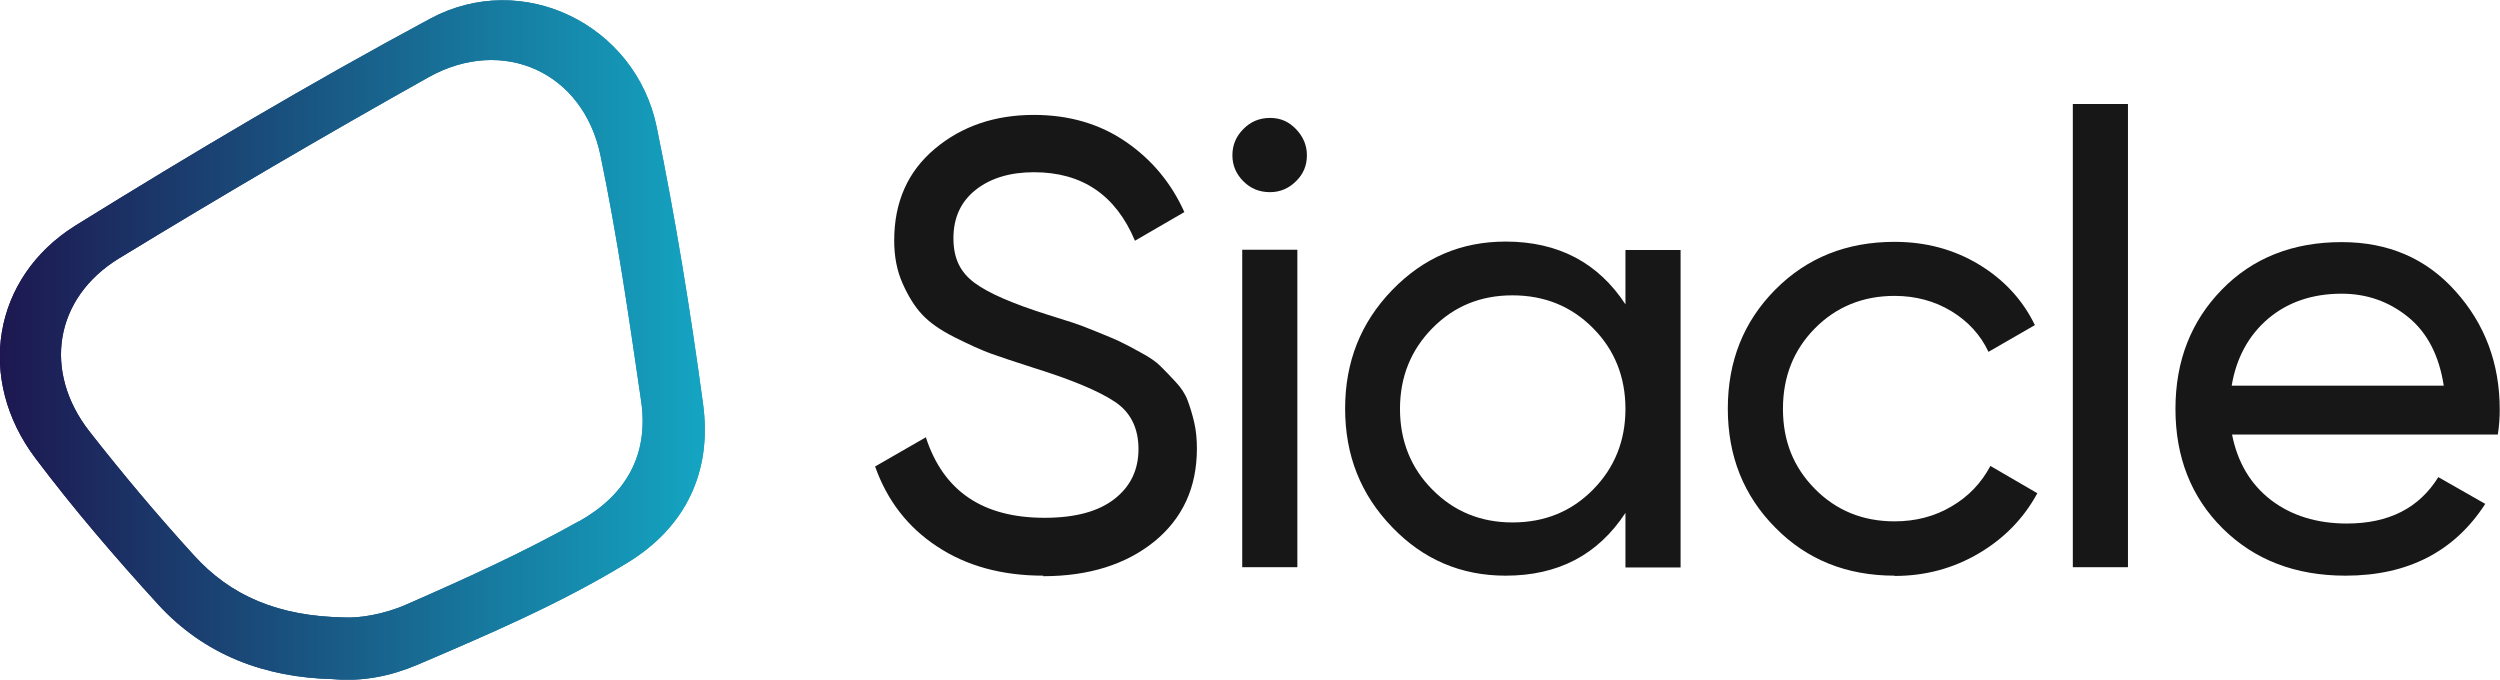
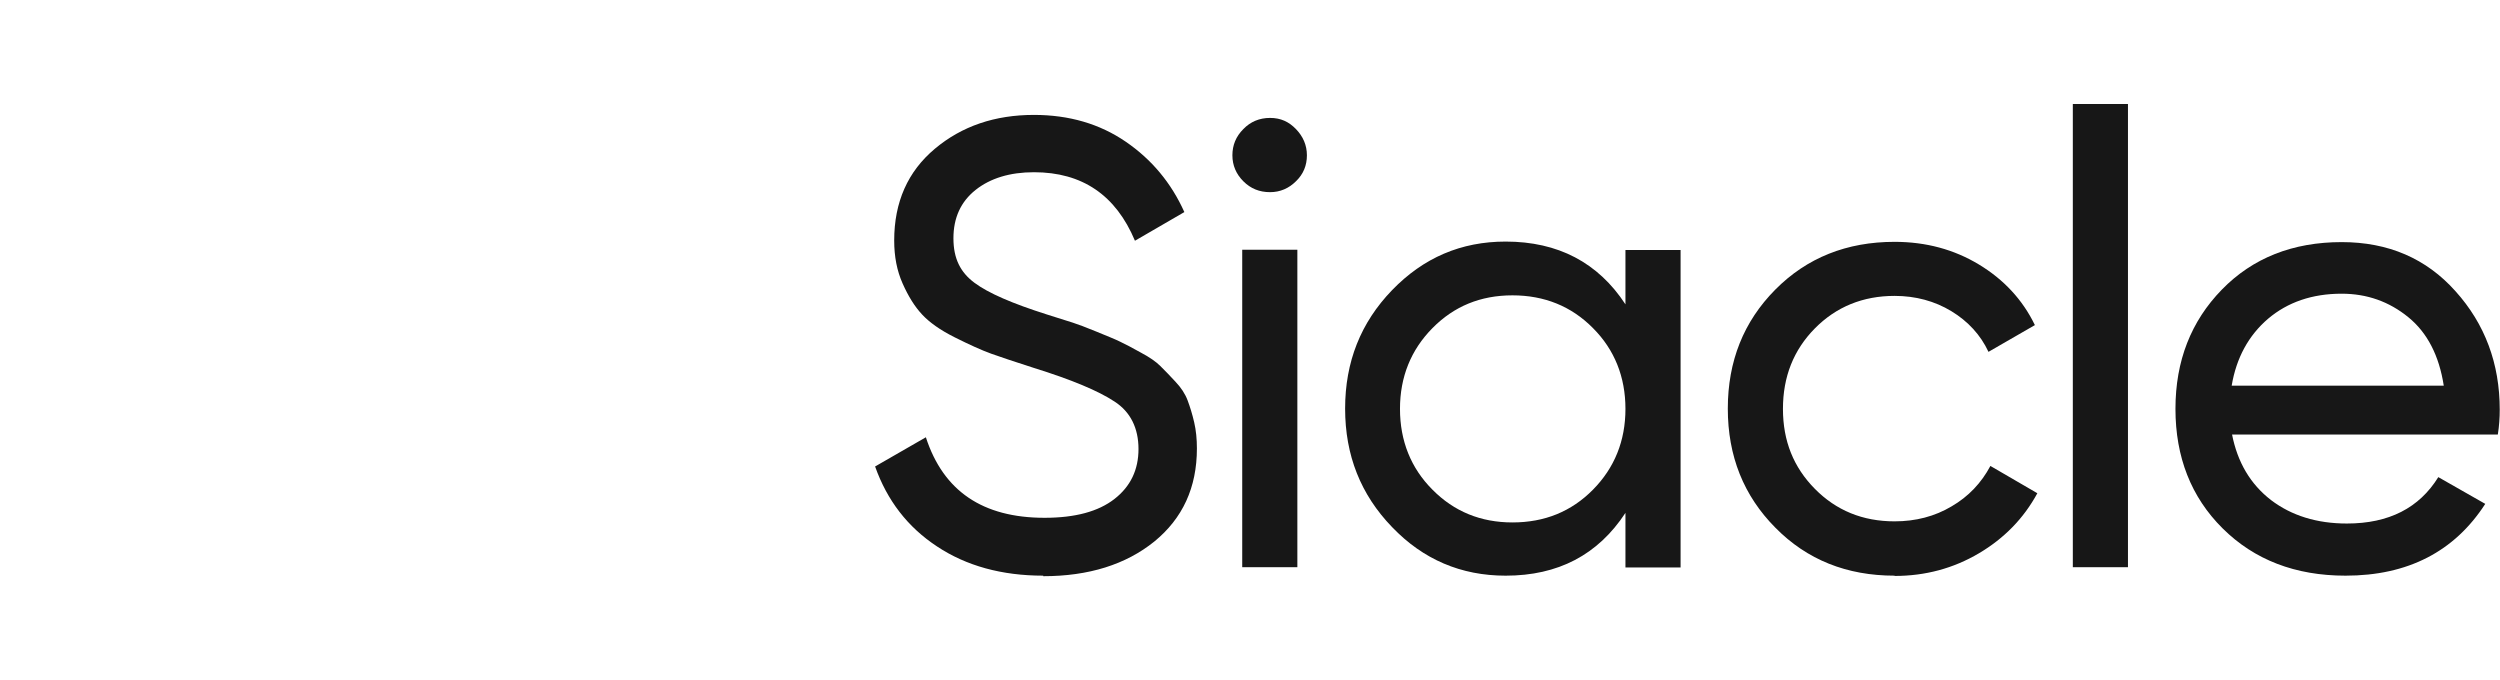
<svg xmlns="http://www.w3.org/2000/svg" xmlns:xlink="http://www.w3.org/1999/xlink" id="b" viewBox="0 0 91.59 24.9">
  <defs>
    <linearGradient id="d" x1="0" y1="12.45" x2="25.83" y2="12.45" gradientUnits="userSpaceOnUse">
      <stop offset="0" stop-color="#1d164f" />
      <stop offset="1" stop-color="#14a5c2" />
    </linearGradient>
    <clipPath id="e">
-       <path d="m25.76,14.82c-.46-3.4-1.01-6.8-1.7-10.16-.77-3.76-4.92-5.8-8.31-3.97C11.34,3.06,7.03,5.62,2.77,8.26c-3.06,1.91-3.65,5.64-1.47,8.53,1.4,1.86,2.92,3.63,4.49,5.35,1.7,1.86,3.91,2.68,6.4,2.74,1.08.1,2.12-.11,3.09-.52,2.62-1.12,5.26-2.25,7.7-3.74,2.14-1.3,3.11-3.34,2.78-5.8Zm-4.54,4.27c-2.05,1.15-4.19,2.12-6.34,3.06-.84.37-1.74.5-2.26.47-2.43-.04-4.17-.79-5.52-2.28-1.33-1.46-2.6-2.97-3.82-4.53-1.72-2.2-1.29-4.9,1.09-6.35,3.74-2.28,7.51-4.49,11.33-6.63,2.72-1.52,5.67-.19,6.3,2.87.62,2.97,1.05,5.99,1.49,9,.28,1.95-.54,3.42-2.26,4.39Z" style="fill:url(#d);" />
-     </clipPath>
+       </clipPath>
    <linearGradient id="f" x1="-.25" y1="11.84" y2="11.84" xlink:href="#d" />
  </defs>
  <g id="c">
    <g>
      <g>
-         <path d="m25.76,14.82c-.46-3.4-1.01-6.8-1.7-10.16-.77-3.76-4.92-5.8-8.31-3.97C11.34,3.06,7.03,5.62,2.77,8.26c-3.06,1.91-3.65,5.64-1.47,8.53,1.4,1.86,2.92,3.63,4.49,5.35,1.7,1.86,3.91,2.68,6.4,2.74,1.08.1,2.12-.11,3.09-.52,2.62-1.12,5.26-2.25,7.7-3.74,2.14-1.3,3.11-3.34,2.78-5.8Zm-4.54,4.27c-2.05,1.15-4.19,2.12-6.34,3.06-.84.37-1.74.5-2.26.47-2.43-.04-4.17-.79-5.52-2.28-1.33-1.46-2.6-2.97-3.82-4.53-1.72-2.2-1.29-4.9,1.09-6.35,3.74-2.28,7.51-4.49,11.33-6.63,2.72-1.52,5.67-.19,6.3,2.87.62,2.97,1.05,5.99,1.49,9,.28,1.95-.54,3.42-2.26,4.39Z" style="fill:url(#d);" />
        <g style="clip-path:url(#e);">
          <rect x="-.25" y="-1.91" width="26.07" height="27.5" style="fill:url(#f);" />
        </g>
      </g>
      <g>
        <path d="m38.22,21.09c-1.52,0-2.82-.36-3.89-1.07-1.08-.71-1.83-1.69-2.27-2.93l1.86-1.07c.64,1.97,2.08,2.95,4.35,2.95,1.12,0,1.97-.23,2.56-.69.59-.46.88-1.07.88-1.83s-.29-1.36-.88-1.74c-.59-.39-1.57-.8-2.95-1.23-.68-.22-1.2-.39-1.56-.52-.36-.13-.8-.33-1.34-.6-.54-.27-.93-.55-1.2-.84s-.5-.66-.71-1.13-.31-.99-.31-1.58c0-1.41.5-2.53,1.49-3.36.99-.83,2.2-1.24,3.63-1.24,1.29,0,2.41.33,3.36.98.95.65,1.67,1.51,2.15,2.58l-1.81,1.05c-.7-1.67-1.93-2.51-3.7-2.51-.88,0-1.6.22-2.14.65-.54.43-.81,1.02-.81,1.77s.26,1.25.77,1.63,1.39.76,2.65,1.16c.45.14.77.24.95.3.19.06.48.17.87.33s.69.28.87.37c.19.09.44.22.76.4.32.17.55.33.71.49s.34.34.55.57c.21.22.36.45.45.69s.17.5.24.8c.07.3.1.62.1.96,0,1.43-.52,2.56-1.56,3.41-1.04.84-2.4,1.27-4.07,1.27Z" style="fill:#171717;" />
        <path d="m46.53,7.04c-.39,0-.71-.13-.98-.4-.26-.26-.4-.58-.4-.95s.13-.69.4-.96c.26-.27.59-.41.98-.41s.69.14.95.41c.26.27.4.59.4.96s-.13.69-.4.95c-.26.26-.58.4-.95.4Zm-1.02,13.74v-11.63h2.02v11.63h-2.02Z" style="fill:#171717;" />
        <path d="m59.55,9.16h2.02v11.63h-2.02v-2c-1.01,1.54-2.47,2.3-4.39,2.3-1.63,0-3.02-.59-4.16-1.78-1.15-1.19-1.72-2.63-1.72-4.34s.57-3.15,1.72-4.34c1.15-1.19,2.53-1.78,4.16-1.78,1.92,0,3.39.77,4.39,2.3v-2Zm-4.14,9.98c1.18,0,2.16-.4,2.95-1.2.79-.8,1.19-1.79,1.19-2.96s-.4-2.17-1.19-2.96c-.79-.8-1.78-1.2-2.95-1.2s-2.14.4-2.93,1.2c-.79.8-1.19,1.79-1.19,2.96s.4,2.17,1.19,2.96c.79.8,1.77,1.2,2.93,1.2Z" style="fill:#171717;" />
        <path d="m69.41,21.09c-1.75,0-3.21-.58-4.37-1.76-1.16-1.17-1.74-2.62-1.74-4.36s.58-3.19,1.74-4.36c1.16-1.17,2.62-1.75,4.37-1.75,1.15,0,2.18.28,3.09.83s1.6,1.29,2.05,2.22l-1.7.98c-.29-.62-.75-1.12-1.36-1.49s-1.31-.56-2.08-.56c-1.16,0-2.14.4-2.92,1.19-.78.79-1.17,1.77-1.17,2.95s.39,2.14,1.17,2.93c.78.79,1.75,1.19,2.92,1.19.77,0,1.47-.18,2.09-.55.62-.36,1.09-.86,1.42-1.48l1.72,1c-.5.92-1.21,1.65-2.14,2.2-.93.55-1.96.83-3.09.83Z" style="fill:#171717;" />
        <path d="m75.94,20.79V3.81h2.02v16.97h-2.02Z" style="fill:#171717;" />
        <path d="m81.77,15.9c.2,1.04.68,1.84,1.43,2.42.75.57,1.68.86,2.78.86,1.54,0,2.65-.57,3.35-1.7l1.72.98c-1.13,1.75-2.84,2.63-5.12,2.63-1.84,0-3.34-.58-4.5-1.73s-1.73-2.62-1.73-4.38.57-3.21,1.7-4.37c1.13-1.16,2.6-1.74,4.39-1.74,1.71,0,3.1.6,4.17,1.8,1.08,1.2,1.62,2.65,1.62,4.34,0,.29-.02.6-.07.91h-9.74Zm4.02-5.14c-1.08,0-1.98.31-2.7.92-.71.61-1.16,1.43-1.33,2.45h7.77c-.17-1.1-.6-1.94-1.3-2.51s-1.51-.86-2.44-.86Z" style="fill:#171717;" />
      </g>
    </g>
  </g>
</svg>